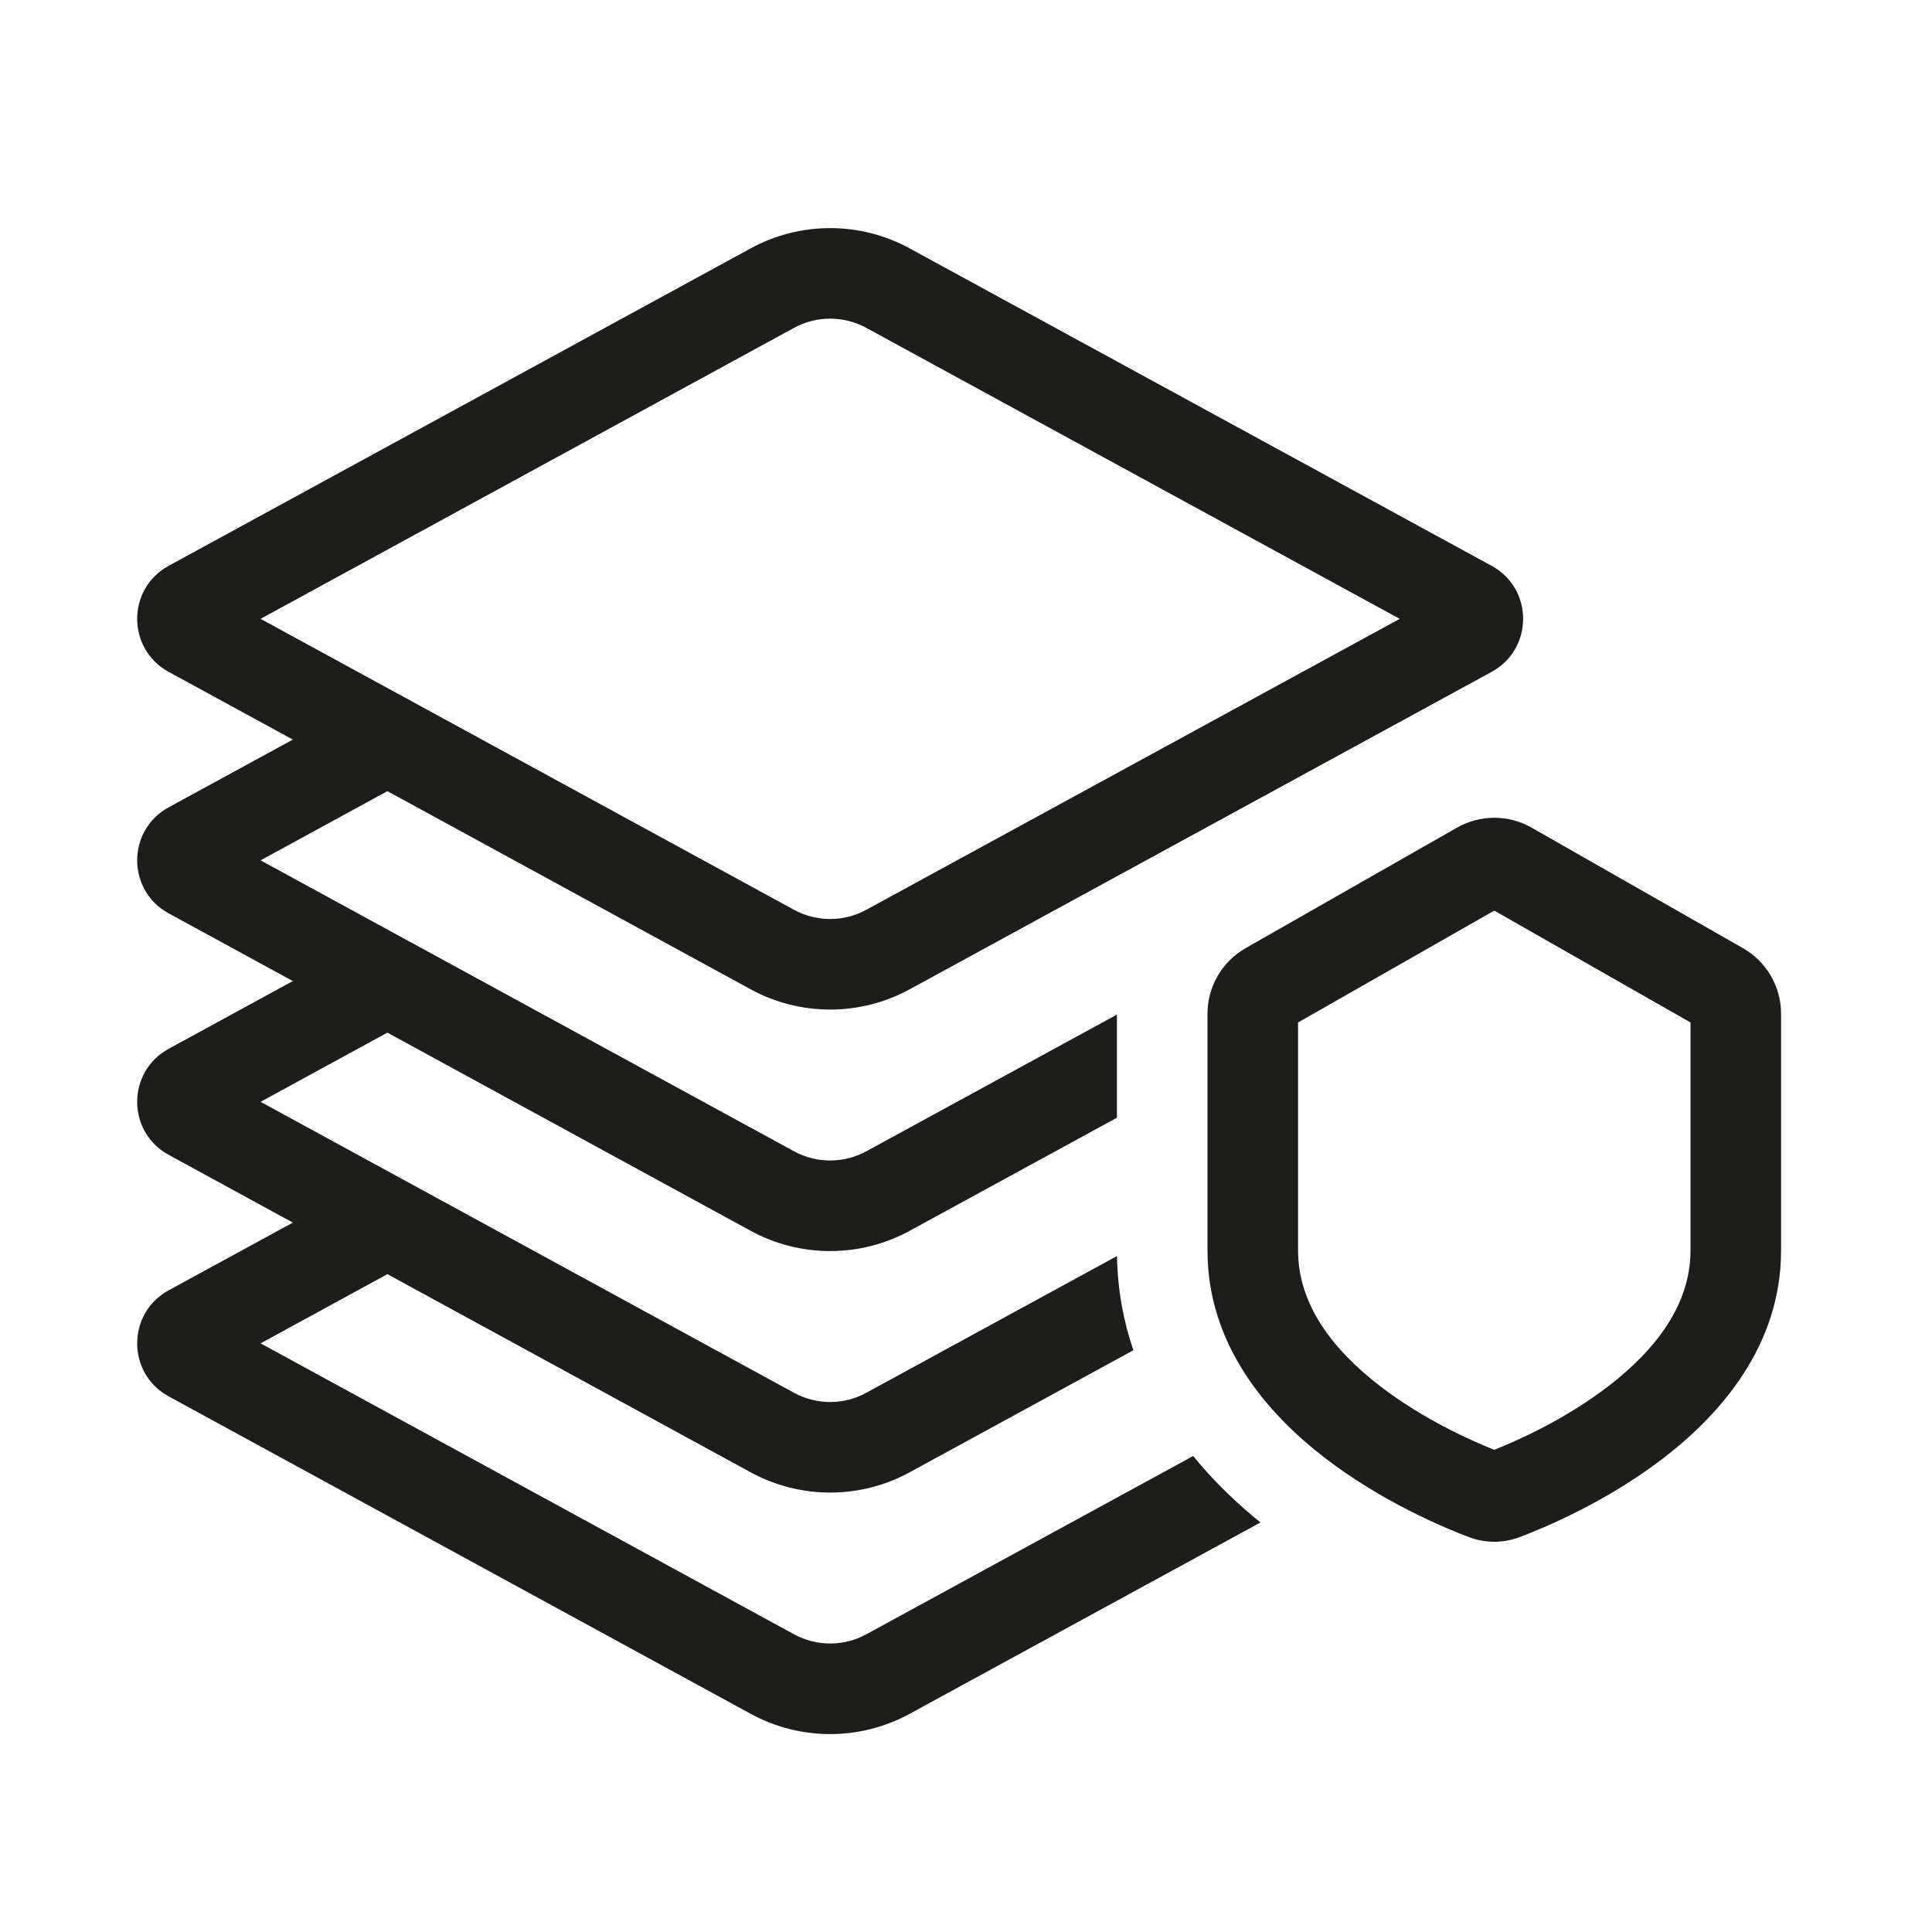
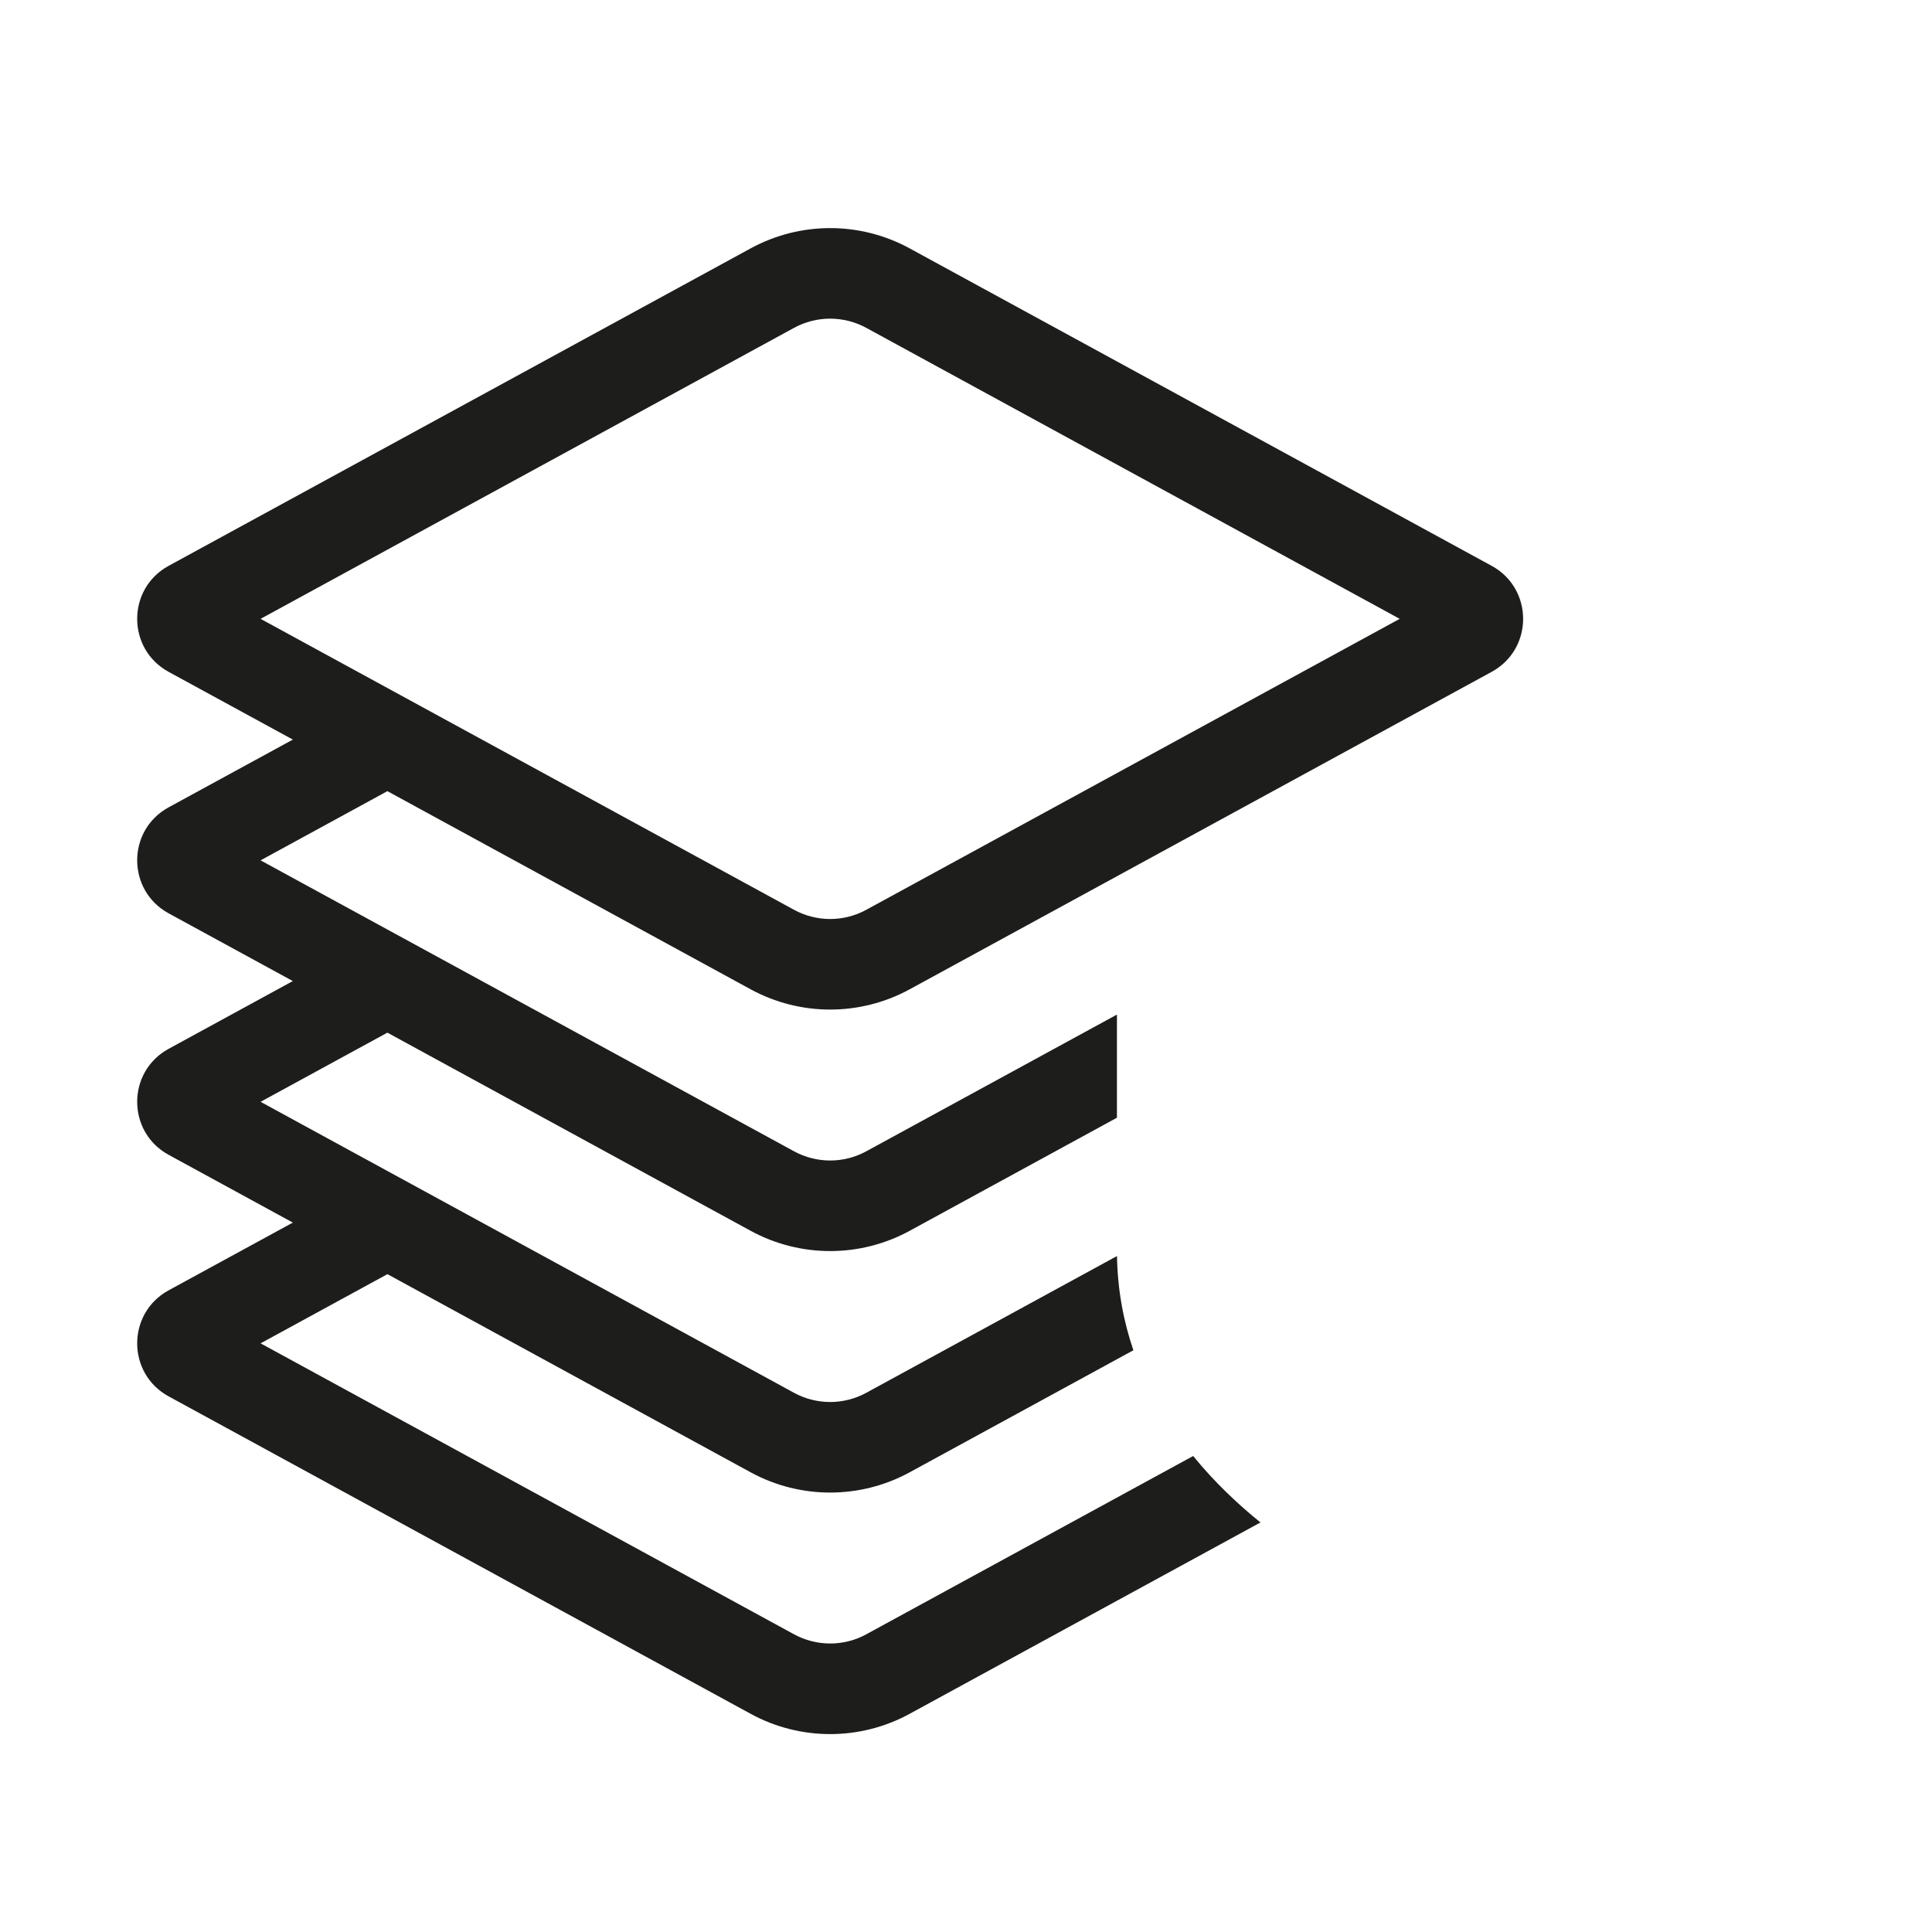
<svg xmlns="http://www.w3.org/2000/svg" width="64" height="64" viewBox="0 0 64 64" fill="none">
  <path fill-rule="evenodd" clip-rule="evenodd" d="M30.134 8.228C28.492 7.332 26.508 7.332 24.866 8.228L5.586 18.744C4.197 19.502 4.197 21.498 5.586 22.256L9.701 24.5L5.586 26.744C4.197 27.502 4.197 29.497 5.586 30.255L9.7 32.499L5.586 34.744C4.197 35.502 4.197 37.497 5.586 38.255L9.701 40.5L5.586 42.744C4.197 43.502 4.197 45.498 5.586 46.256L24.866 56.772C26.508 57.668 28.492 57.668 30.134 56.772L41.755 50.433C41.028 49.847 40.243 49.114 39.525 48.232L28.697 54.138C27.951 54.545 27.049 54.545 26.303 54.138L8.632 44.5L12.834 42.208L24.866 48.772C26.508 49.667 28.492 49.667 30.134 48.772L37.545 44.729C37.221 43.782 37.021 42.742 37.002 41.608L28.697 46.138C27.951 46.545 27.049 46.545 26.303 46.138L8.632 36.499L12.833 34.208L24.866 40.772C26.508 41.667 28.492 41.667 30.134 40.772L37 37.026V33.609L28.697 38.138C27.951 38.545 27.049 38.545 26.303 38.138L8.632 28.5L12.833 26.208L24.866 32.772C26.508 33.667 28.492 33.667 30.134 32.772L49.413 22.256C50.803 21.498 50.803 19.502 49.413 18.744L30.134 8.228ZM26.303 10.861C27.049 10.454 27.951 10.454 28.697 10.861L46.367 20.5L28.697 30.138C27.951 30.545 27.049 30.545 26.303 30.138L8.632 20.5L26.303 10.861Z" fill="#1D1D1B" />
-   <path fill-rule="evenodd" clip-rule="evenodd" d="M48.262 27.418C49.029 26.98 49.971 26.98 50.738 27.418L57.738 31.409C58.518 31.854 59 32.683 59 33.581V41.428C59 44.565 57.005 46.836 55.121 48.288C53.211 49.76 51.13 50.621 50.338 50.92C49.795 51.124 49.205 51.124 48.662 50.92C47.87 50.621 45.789 49.76 43.879 48.288C41.995 46.836 40 44.565 40 41.428V33.581C40 32.683 40.482 31.854 41.262 31.409L48.262 27.418ZM49.5 30.165L43 33.871V41.428C43 43.187 44.116 44.683 45.711 45.912C47.13 47.006 48.71 47.713 49.5 48.027C50.29 47.713 51.87 47.006 53.289 45.912C54.884 44.683 56 43.187 56 41.428V33.871L49.5 30.165Z" fill="#1D1D1B" />
</svg>